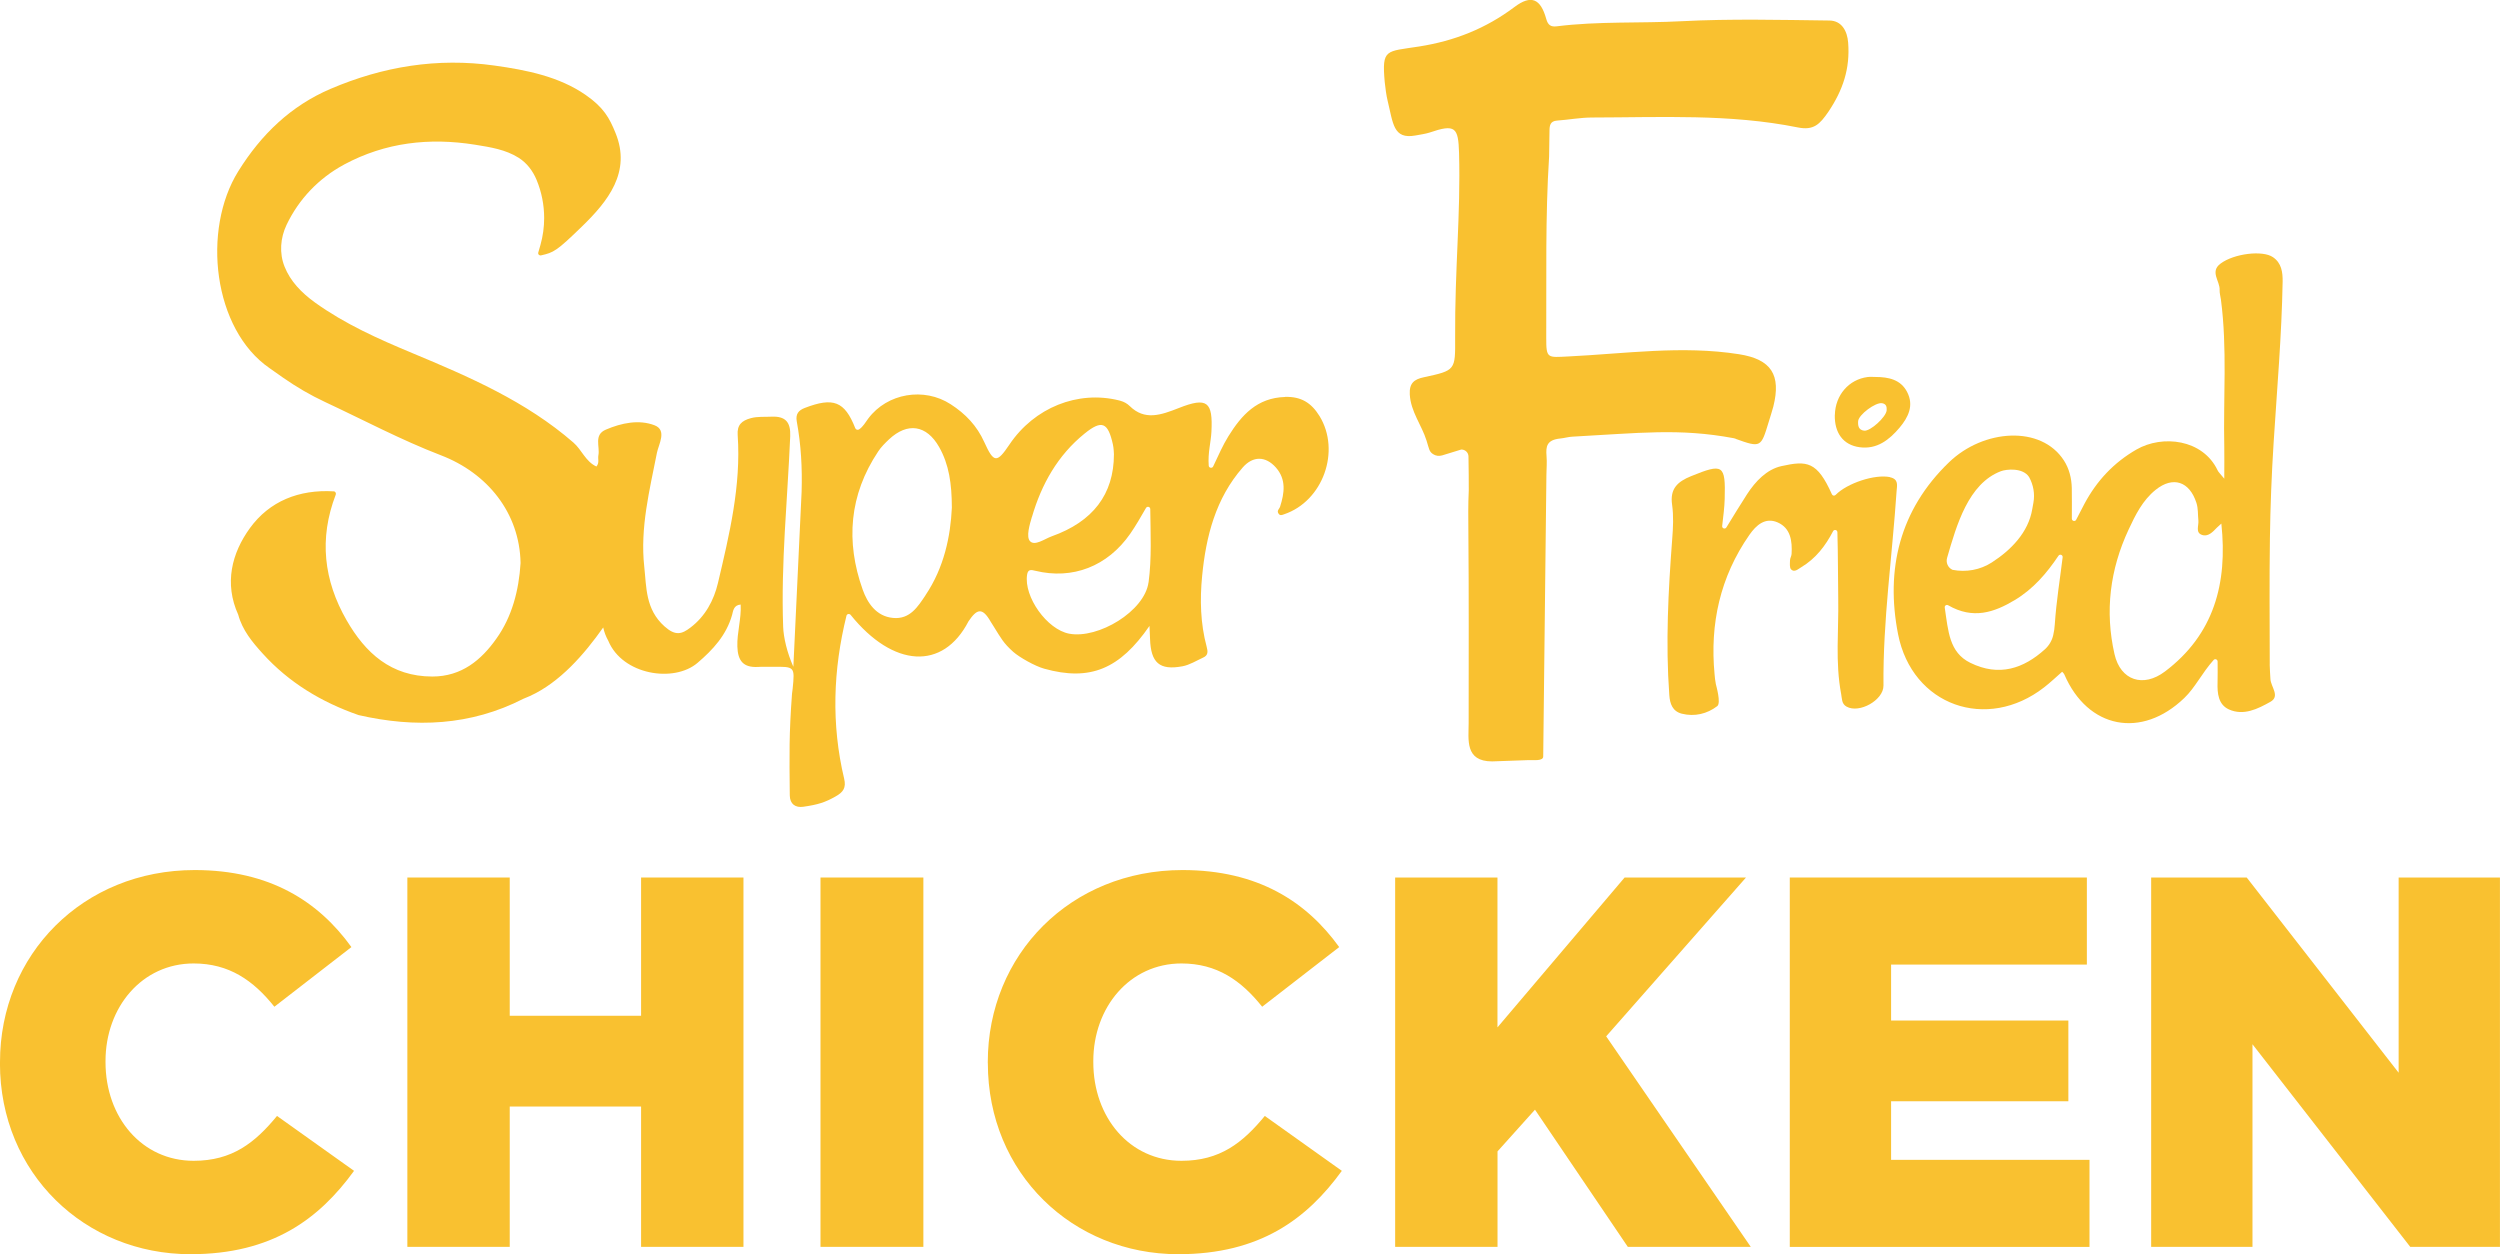
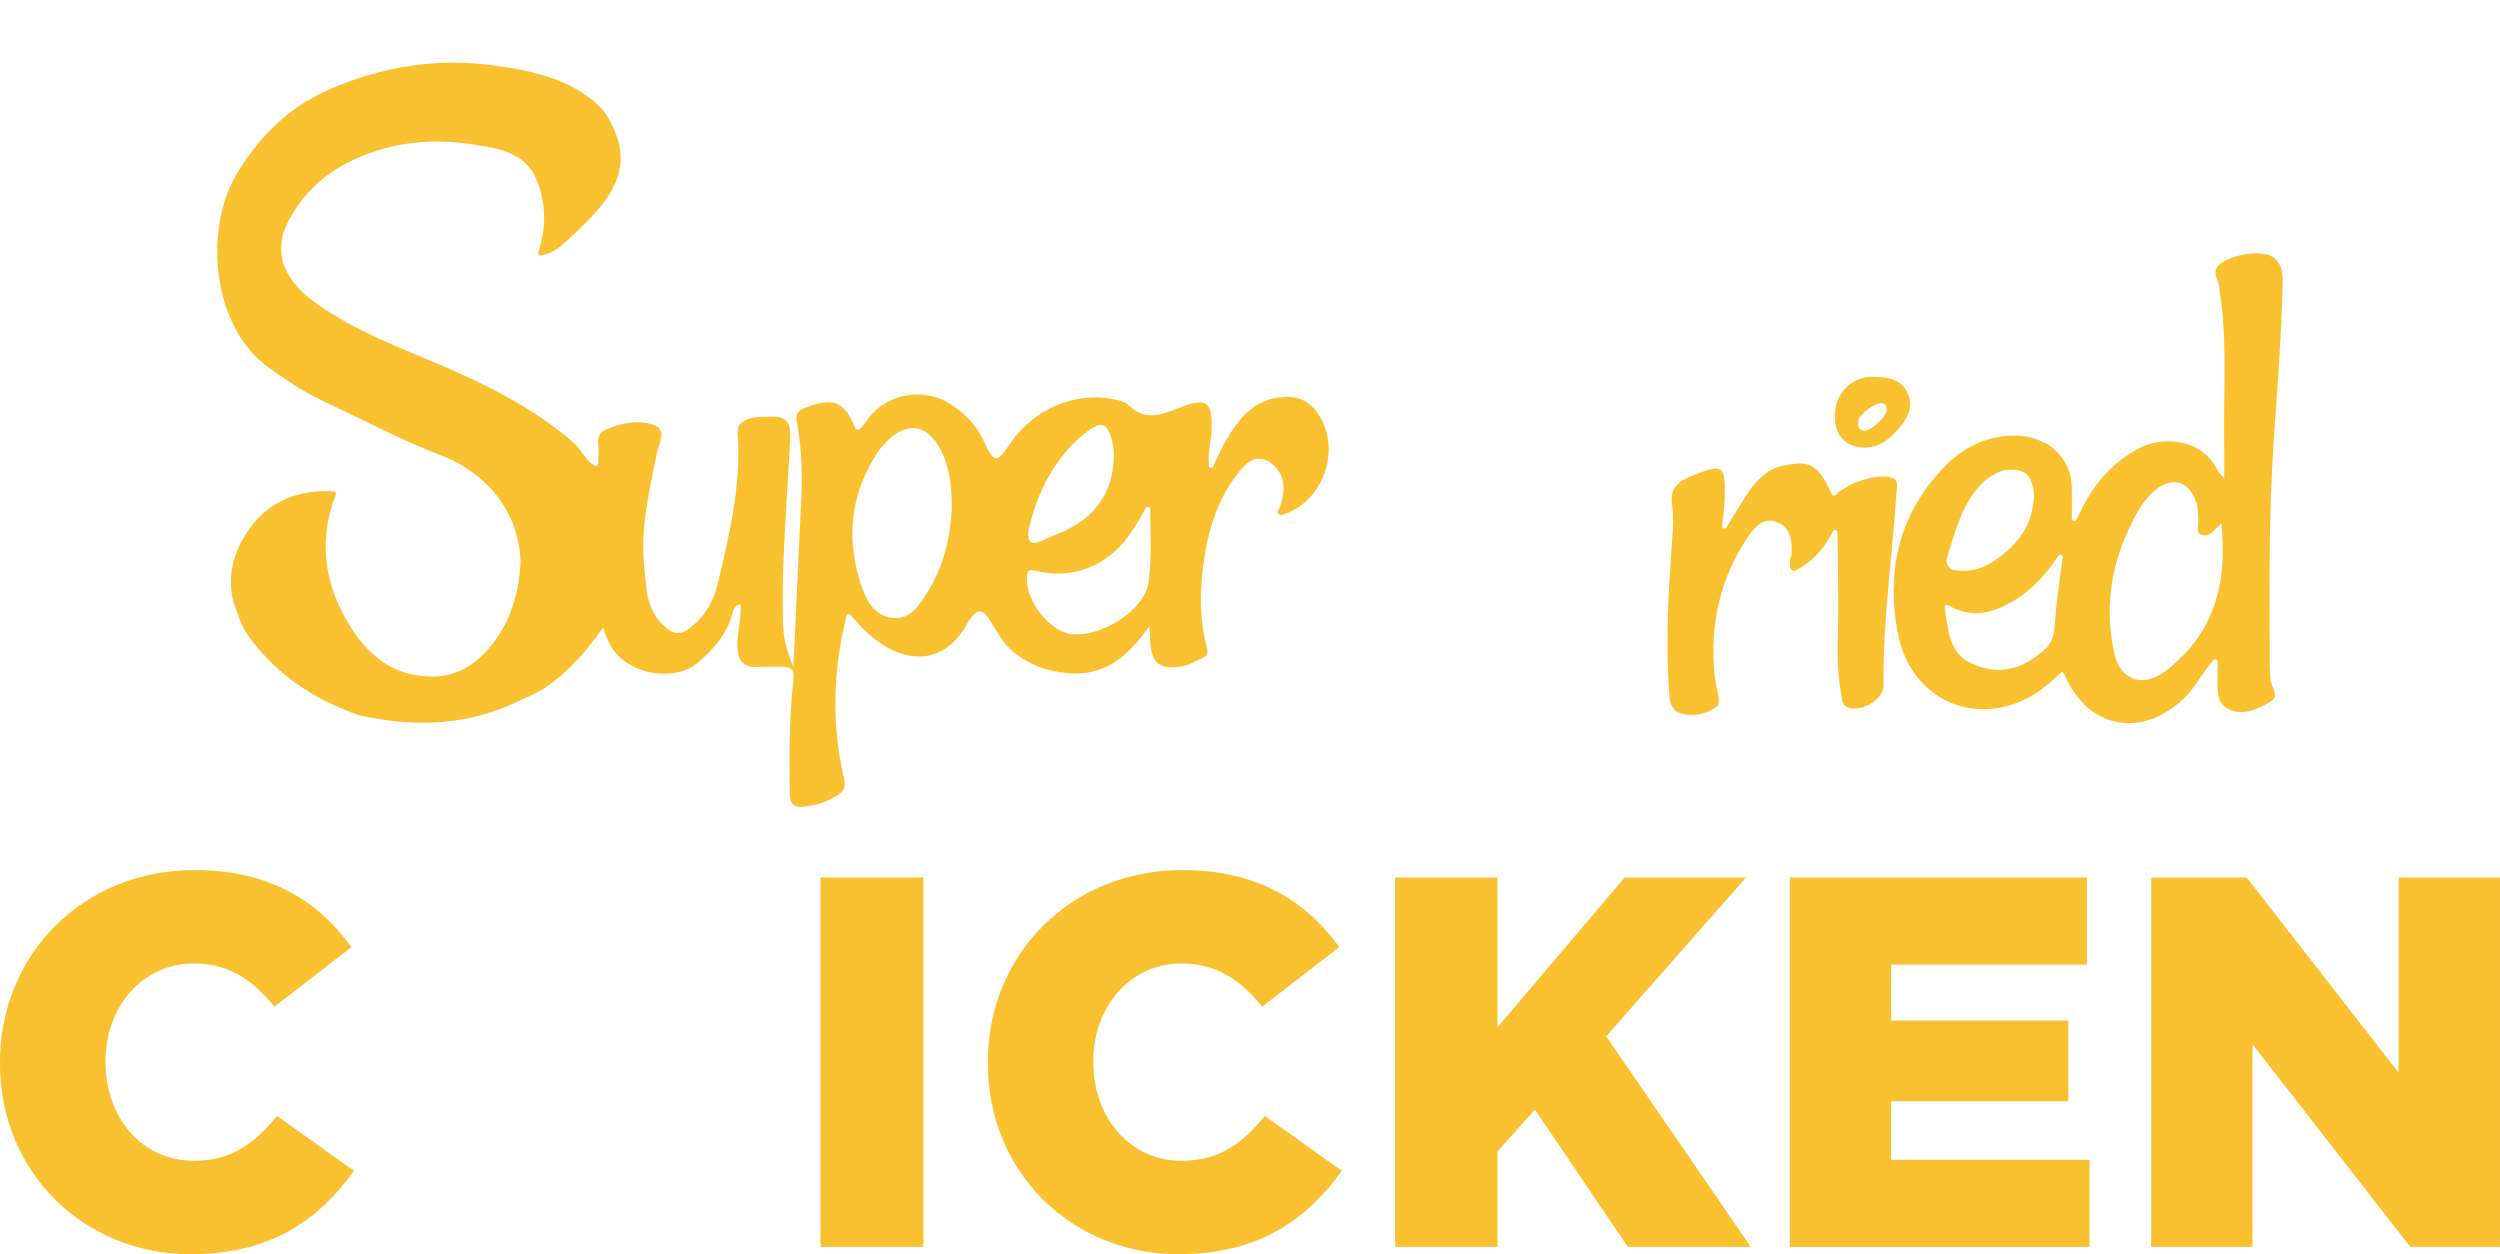
<svg xmlns="http://www.w3.org/2000/svg" id="Capa_1" data-name="Capa 1" viewBox="0 0 445.92 223.71">
  <defs>
    <style>
      .cls-1 {
        fill: #f9c130;
      }
    </style>
  </defs>
  <g>
    <path class="cls-1" d="m0,189.64v-.19c0-19.2,14.78-34.26,34.73-34.26,13.46,0,22.12,5.65,27.95,13.74l-13.74,10.64c-3.76-4.71-8.09-7.72-14.4-7.72-9.22,0-15.72,7.81-15.72,17.41v.19c0,9.88,6.49,17.6,15.72,17.6,6.87,0,10.92-3.2,14.87-8l13.74,9.79c-6.21,8.56-14.59,14.87-29.18,14.87-18.82,0-33.98-14.4-33.98-34.07Z" />
-     <path class="cls-1" d="m72.66,156.52h18.26v24.66h23.43v-24.66h18.26v65.88h-18.26v-25.03h-23.43v25.03h-18.26v-65.88Z" />
    <path class="cls-1" d="m146.35,156.52h18.35v65.88h-18.35v-65.88Z" />
    <path class="cls-1" d="m176.19,189.64v-.19c0-19.2,14.78-34.26,34.73-34.26,13.46,0,22.12,5.65,27.95,13.74l-13.74,10.64c-3.76-4.71-8.09-7.72-14.4-7.72-9.22,0-15.72,7.81-15.72,17.41v.19c0,9.88,6.49,17.6,15.72,17.6,6.87,0,10.92-3.2,14.87-8l13.74,9.79c-6.21,8.56-14.59,14.87-29.17,14.87-18.82,0-33.97-14.4-33.97-34.07Z" />
    <path class="cls-1" d="m248.84,156.52h18.26v26.73l22.68-26.73h21.65l-24.94,28.33,25.79,37.55h-21.93l-16.56-24.47-6.68,7.44v17.03h-18.26v-65.88Z" />
    <path class="cls-1" d="m319.24,156.52h52.99v15.53h-34.92v9.98h31.62v14.4h-31.62v10.45h35.39v15.53h-53.46v-65.88Z" />
    <path class="cls-1" d="m383.71,156.52h17.03l27.1,34.82v-34.82h18.07v65.88h-16l-28.14-36.14v36.14h-18.07v-65.88Z" />
  </g>
  <g>
    <path class="cls-1" d="m404.85,118.53c-.01-7.52-.08-15.04.03-22.56.08-5.67.3-11.34.66-16.99.61-9.59,1.44-19.15,1.61-28.76.02-1.64-.19-3.31-1.73-4.35-1.84-1.27-6.95-.65-9.35,1.15-1.95,1.45-.07,3.14-.16,4.7-.02.56.15,1.14.23,1.7,1.15,8.74.41,17.51.6,26.26.03,1.66,0,3.33,0,5.7-.75-.92-1.05-1.17-1.19-1.49-2.65-5.57-9.85-6.37-14.47-3.71-4.07,2.34-7.07,5.57-9.26,9.64-.48.9-.95,1.81-1.5,2.89-.19.38-.77.23-.77-.19,0-2.07.03-3.79-.01-5.5-.04-1.72-.47-3.44-1.4-4.88-4.07-6.32-14.34-5.62-20.49.31-8.8,8.47-11.36,19.07-9.1,30.65,2.51,12.8,15.86,17.44,26.06,9.5,1.11-.86,2.14-1.84,3.21-2.78.03.05.27.23.39.48,4.18,9.7,13.78,11.54,21.4,4.2,1.98-1.9,3.1-4.4,5.24-6.79.24-.27.7-.09.7.28,0,1.47.03,2.62-.01,3.77-.06,1.92.14,3.91,2.01,4.77,2.64,1.2,5.18-.1,7.4-1.34,1.81-1,.09-2.68.02-4.07-.03-.86-.13-1.73-.13-2.59Zm-57.55-19.03c1.7-5.88,3.8-13.25,9.59-15.45.97-.37,3.94-.68,5.04,1.05.76,1.38,1.05,2.99.77,4.54-.07.41-.15.8-.21,1.17-.69,4.16-3.8,7.31-7.21,9.51-2.07,1.34-4.59,1.79-7.01,1.32-.82-.37-1.22-1.28-.97-2.14Zm19.21,11.87c-.04.64-.13,1.29-.28,1.92-.22.97-.74,1.85-1.48,2.52-3.78,3.42-8.17,4.96-13.34,2.4-3.73-1.85-3.9-5.61-4.53-9.84-.05-.34.31-.58.61-.41,4.45,2.57,8.21,1.27,11.87-.92,3.29-1.97,5.7-4.77,7.81-7.92.24-.35.79-.15.74.28-.49,4.05-1.12,7.77-1.4,11.97Zm19.64,8.41c-3.85,2.91-7.91,1.62-8.99-3.1-1.74-7.65-.81-15.09,2.51-22.21,1.22-2.62,2.51-5.24,4.83-7.1,3.1-2.49,6.04-1.5,7.27,2.32.34,1.05.24,2.09.35,3.14.1.89-.56,2.14.61,2.57,1.11.41,1.95-.51,2.69-1.28.19-.19.41-.37.8-.73,1.14,10.71-1.33,19.8-10.08,26.4Z" />
    <path class="cls-1" d="m337.1,85.1c-2.69-.55-7.64,1.08-9.7,3.19-.2.2-.54.13-.65-.13-2.63-5.88-4.43-6.03-9-5.02-2.61.58-4.62,2.69-6.13,5.01-1.2,1.86-2.35,3.75-3.69,5.93-.23.37-.8.17-.75-.26.21-1.81.41-3.33.45-4.85.17-6.12-.3-6.35-5.99-4.04-2.42.98-3.81,2.24-3.39,5.11.28,1.99.18,4.06.02,6.07-.7,9.28-1.2,18.56-.52,27.87.11,1.58.59,2.9,2.23,3.32,2.28.57,4.52.03,6.32-1.35.72-.55-.2-3.67-.25-3.93-.14-.68-.16-1.11-.23-1.78-.85-8.95.99-17.34,6.21-24.83,1.22-1.75,2.83-3.19,5.04-2.23,2.33,1.02,2.62,3.33,2.49,5.63-.02.37-.27.74-.28,1.11-.01.56-.11,1.33.19,1.64.59.6,1.25-.05,1.79-.37,2.6-1.55,4.33-3.81,5.7-6.44.19-.37.75-.25.77.17.12,3.99.09,7.94.15,11.87.1,5.67-.55,11.36.52,16.99.17.84.05,1.75.97,2.26,2.26,1.27,6.6-1.16,6.58-3.75-.11-11.63,1.57-23.13,2.34-34.69.07-.98.42-2.14-1.19-2.48Z" />
-     <path class="cls-1" d="m309.56,78.27c4.52,1.62,4.54,1.56,5.92-3.01.27-.92.59-1.83.83-2.76,1.4-5.62-.34-8.41-6.13-9.32-10.16-1.6-20.31-.09-30.45.4-3.73.18-3.94.42-3.93-3.35.06-10.77-.18-21.54.51-32.3.02-1.53.06-3.07.07-4.61.01-.93.12-1.72,1.33-1.81,2.1-.15,4.18-.55,6.28-.55,12.26-.02,24.56-.68,36.69,1.77,2.83.57,3.91-.57,5.43-2.77,2.64-3.92,3.9-7.76,3.54-12.37-.15-2.01-1.12-3.91-3.35-3.93-8.75-.11-17.53-.33-26.26.12-7.48.4-14.97-.02-22.41.92-.97.11-1.52-.19-1.83-1.32-1.01-3.64-2.69-4.37-5.68-2.12-5.1,3.83-10.68,6.04-16.98,7.03-5.95.94-6.68.35-6.15,6.34.08.86.31,2.54.52,3.35.99,4.03.98,6.9,4.94,6.19.56-.09,2.01-.34,2.52-.52,4.62-1.58,5.15-.95,5.28,3.67.3,11-.77,20.49-.7,32.96.03,5.77.09,5.79-5.58,7.01-1.72.36-2.62,1.05-2.51,3.06.17,3.09,2.11,5.44,2.99,8.24.48,1.52.45,1.94,1.16,2.41.47.32,1.07.39,1.62.23l3.42-1.05c.7,0,1.27.54,1.28,1.24.03,1.47.07,5.62.05,6.06-.12,2.41-.09,5.25-.07,7.16.1,11.45.05,22.89.05,34.34,0,2.92-.71,6.83,4.19,6.83l6.47-.23c.89-.03,2.67.22,2.64-.67l.57-50.26c.01-1.14.12-2.11.02-3.31-.13-1.69,0-2.89,2.49-3.13.67-.06,1.42-.29,2.08-.32,11.99-.64,19.06-1.55,28.82.27.12.02.25.06.37.1Z" />
    <path class="cls-1" d="m327.27,74.01c-.07,3.18,1.47,5.36,4.42,5.76,3.08.42,5.29-1.3,7.15-3.51,1.54-1.84,2.57-3.93,1.34-6.32-1.14-2.24-3.32-2.69-5.61-2.7-.48,0-.97-.05-1.44.01-3.36.43-5.77,3.23-5.85,6.76Zm4.16,1.12c.08-1.16,3.12-3.42,4.28-3.21.74.13.85.64.81,1.26-.08,1.19-2.92,3.78-4.02,3.64-1-.12-1.12-.89-1.07-1.68Z" />
    <path class="cls-1" d="m229.21,70.81c-5,.14-7.77,3.25-10.1,7-.99,1.59-1.74,3.33-2.72,5.39-.18.38-.76.28-.79-.13-.18-2.32.39-4.18.48-6.05.28-5.36-.74-6.25-5.82-4.24-3.22,1.27-6.09,2.27-8.76-.36-.46-.45-1.03-.76-1.65-.93-.09-.02-.18-.05-.25-.07-7.36-1.83-15.11,1.28-19.54,7.86-2.24,3.33-2.79,3.35-4.49-.41-1.32-2.94-3.36-5.06-5.99-6.76-4.75-3.09-11.31-1.99-14.7,2.53-.52.7-.93,1.47-1.65,1.95-.24.16-.58.05-.68-.22-1.89-4.81-3.92-5.56-9-3.61-1.12.43-1.67,1.09-1.43,2.42.76,4.16.99,8.23.86,12.57l-1.47,31.18c-1.12-2.51-1.75-5.21-1.82-7.13-.41-11.36.78-22.66,1.26-34,.1-2.52-.86-3.58-3.31-3.48-1.24.07-2.48-.07-3.73.27-1.61.44-2.47,1.2-2.33,3.03.62,9.02-1.48,17.7-3.52,26.37-.73,3.09-2.26,5.95-4.91,7.95-1.53,1.17-2.67,1.54-4.63-.22-3.42-3.06-3.2-6.99-3.61-10.69-.75-6.87.95-13.58,2.27-20.29.31-1.51,1.83-4.01-.42-4.88-2.78-1.07-5.88-.43-8.69.77-2.22.94-1.02,3.02-1.34,4.6-.12.62.22,1.33-.35,1.98-1.94-.89-2.61-2.98-4.1-4.27-8.46-7.36-18.62-11.74-28.76-15.97-6.07-2.53-12-5.18-17.32-9-2.43-1.75-4.41-3.81-5.44-6.4-.97-2.41-.76-5.13.36-7.48,1.09-2.28,2.52-4.36,4.25-6.17,1.73-1.81,3.73-3.34,5.96-4.54l.08-.05c7.34-3.93,15.15-4.82,23.32-3.52,2.78.45,5.44.86,7.76,2.32,1.48.93,2.55,2.35,3.22,3.96.9,2.17,1.35,4.48,1.35,6.8,0,1.6-.22,3.23-.66,4.79-.12.45-.26.91-.39,1.36-.09.3.18.58.49.51,2.26-.51,2.77-.75,7.33-5.18,4.57-4.44,8.82-9.69,5.95-16.67-1.07-2.64-2.09-4.53-5.34-6.78-4.73-3.27-10.47-4.42-16.25-5.23-10.19-1.43-19.89.17-29.21,4.15-7.08,3.02-12.37,8.11-16.47,14.69-6.53,10.47-4.51,28.22,5.59,35.15l2.4,1.69c2.4,1.67,4.83,3.09,7.43,4.31,6.88,3.21,13.62,6.8,20.7,9.52,8.35,3.2,14.04,10.3,14.22,19.18v.06c-.3,4.86-1.52,9.57-4.32,13.48-2.67,3.78-6.18,6.75-11.42,6.75-7.38-.01-11.94-4.21-15.29-10.04-4.07-7.08-4.96-14.55-1.93-22.42.09-.26-.08-.56-.36-.57-6.21-.37-11.47,1.76-14.95,6.55-3.25,4.48-4.62,9.87-2.09,15.45.74,2.76,2.52,4.9,4.36,6.93,4.68,5.18,10.5,8.67,17.06,10.96.01.01.03.01.06.02,10.11,2.31,19.96,1.9,29.38-2.91.01-.01.02-.01.02-.01.39-.15.76-.31,1.14-.48,5.38-2.45,9.71-7.45,13.08-12.23.01.02.01.05.02.06.17.77.45,1.53.89,2.32,2.53,6.09,11.72,7.54,15.93,3.92,2.73-2.33,5.13-4.92,6.15-8.54.19-.7.26-1.75,1.53-1.85.14,2.56-.67,4.98-.59,7.49.08,2.56,1.07,3.77,3.65,3.64.86-.06,1.73-.01,2.59-.02,4.01-.05,4.02-.06,3.62,3.92-.03.28-.09.58-.11.86-.54,7.32-.47,10.77-.4,18.15.02,1.56,1.02,2.23,2.4,2.03,2.67-.38,3.92-.8,5.73-1.82,1.41-.78,1.95-1.56,1.57-3.18-2.32-9.74-1.97-19.44.41-29.07.08-.34.52-.42.74-.16,7.6,9.42,16.47,9.97,21.03,1.15,1.48-2.19,2.44-2.6,3.98.11l.56.89c1.25,2,1.68,2.88,3.44,4.45,1.1.97,3.86,2.54,5.52,3,8.22,2.3,13.5.03,18.78-7.63.06,1.36.08,1.84.1,2.32.14,4.26,1.69,5.65,5.79,4.88,1.28-.24,2.48-1,3.7-1.56.89-.4.84-1.06.61-1.92-1.12-4.15-1.22-8.42-.81-12.61.68-7.05,2.4-13.84,7.24-19.37,1.82-2.08,4.08-2.06,5.91,0,1.89,2.14,1.53,4.56.76,6.98-.13.42-.65.72-.28,1.25.28.41.59.26.99.12,6.95-2.34,10.13-11.3,6.32-17.52-1.47-2.37-3.27-3.49-6.13-3.42Zm-64.11,35.34c-1.36,2.02-2.77,4.36-5.81,4.07-3.03-.28-4.59-2.74-5.41-5.04-3.06-8.58-2.4-16.92,2.76-24.65.52-.8,1.23-1.49,1.92-2.15,3.31-3.1,6.71-2.6,8.96,1.37,1.75,3.1,2.25,6.51,2.26,10.8-.23,5.06-1.37,10.67-4.69,15.6Zm18.97-13.95c1.7-5.84,4.61-11,9.38-14.86,3.1-2.51,4.18-2.01,5.06,1.95.16.74.16,1.52.18,1.73,0,7.17-3.78,12.04-11.09,14.64-1.3.47-3.08,1.82-3.91.83-.66-.78-.05-2.89.37-4.29Zm20.79,11.67c-.69,5.15-8.97,10.13-14.15,9.16-3.96-.75-8.11-6.57-7.51-10.52.15-.98.69-.9,1.47-.7,6.63,1.62,12.88-.78,16.93-6.61,1.02-1.47,1.91-3.04,2.81-4.6.22-.35.75-.22.76.2.05,4.37.27,8.78-.3,13.08Z" />
  </g>
</svg>